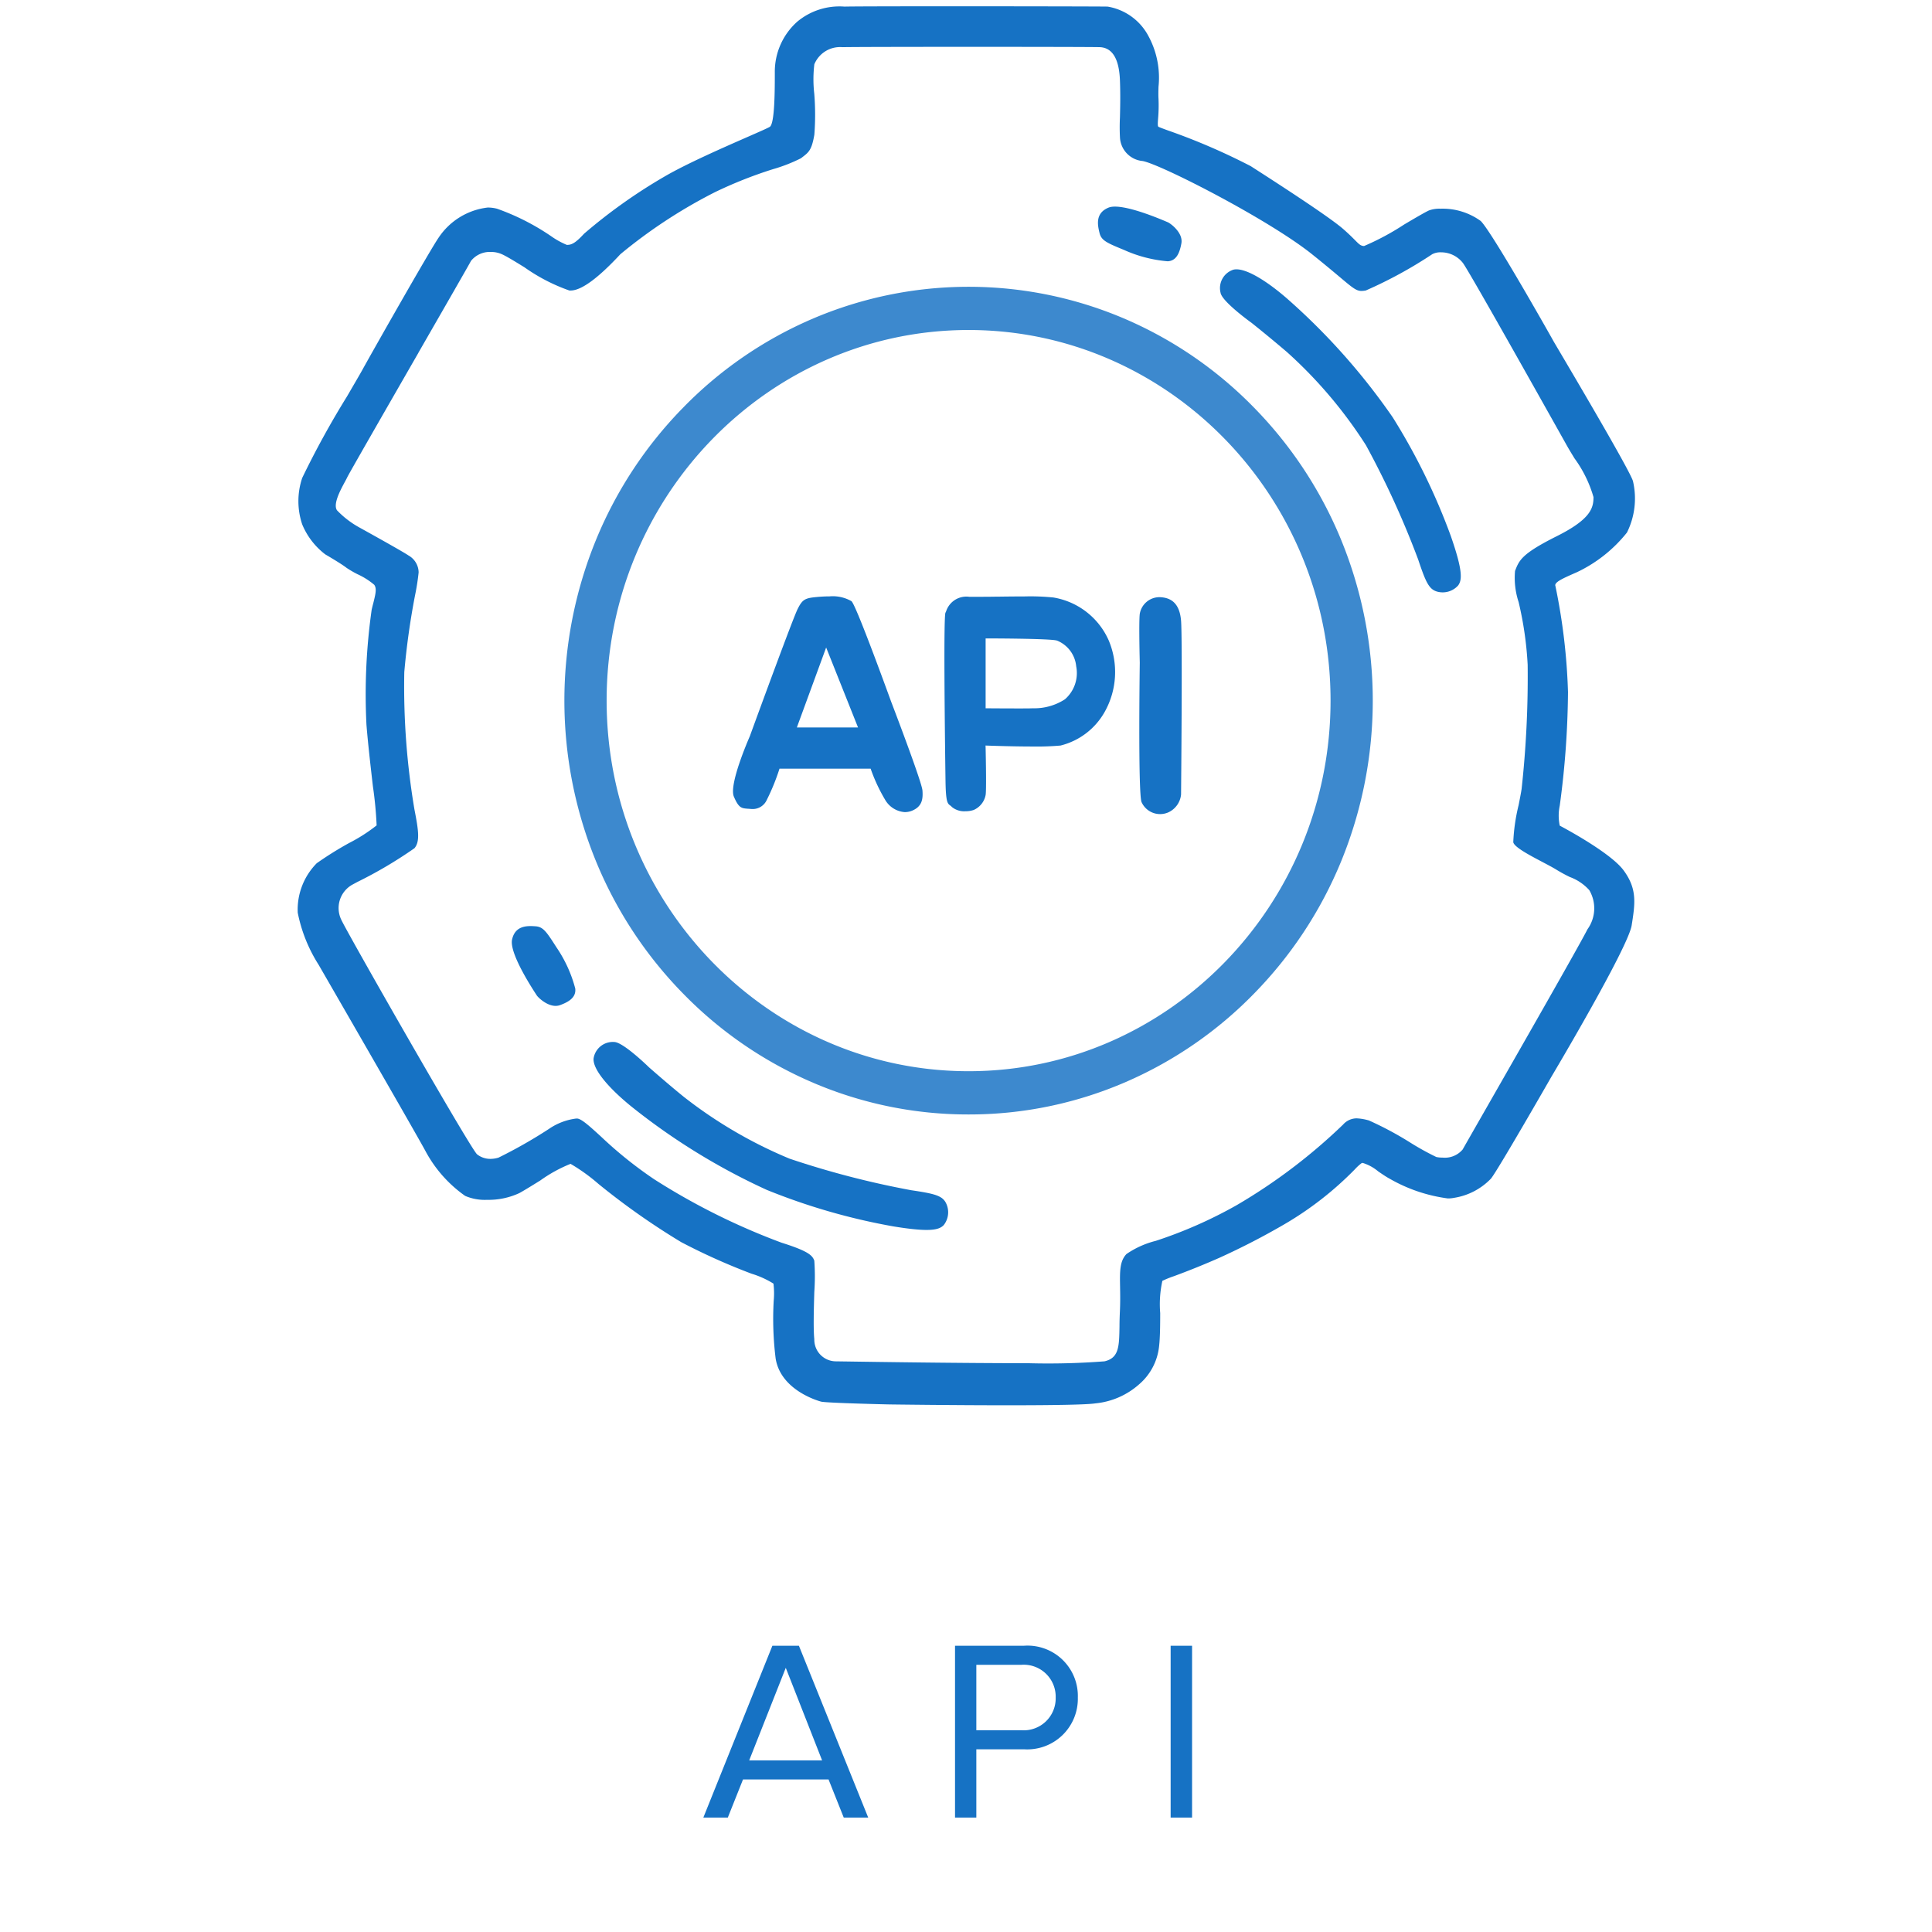
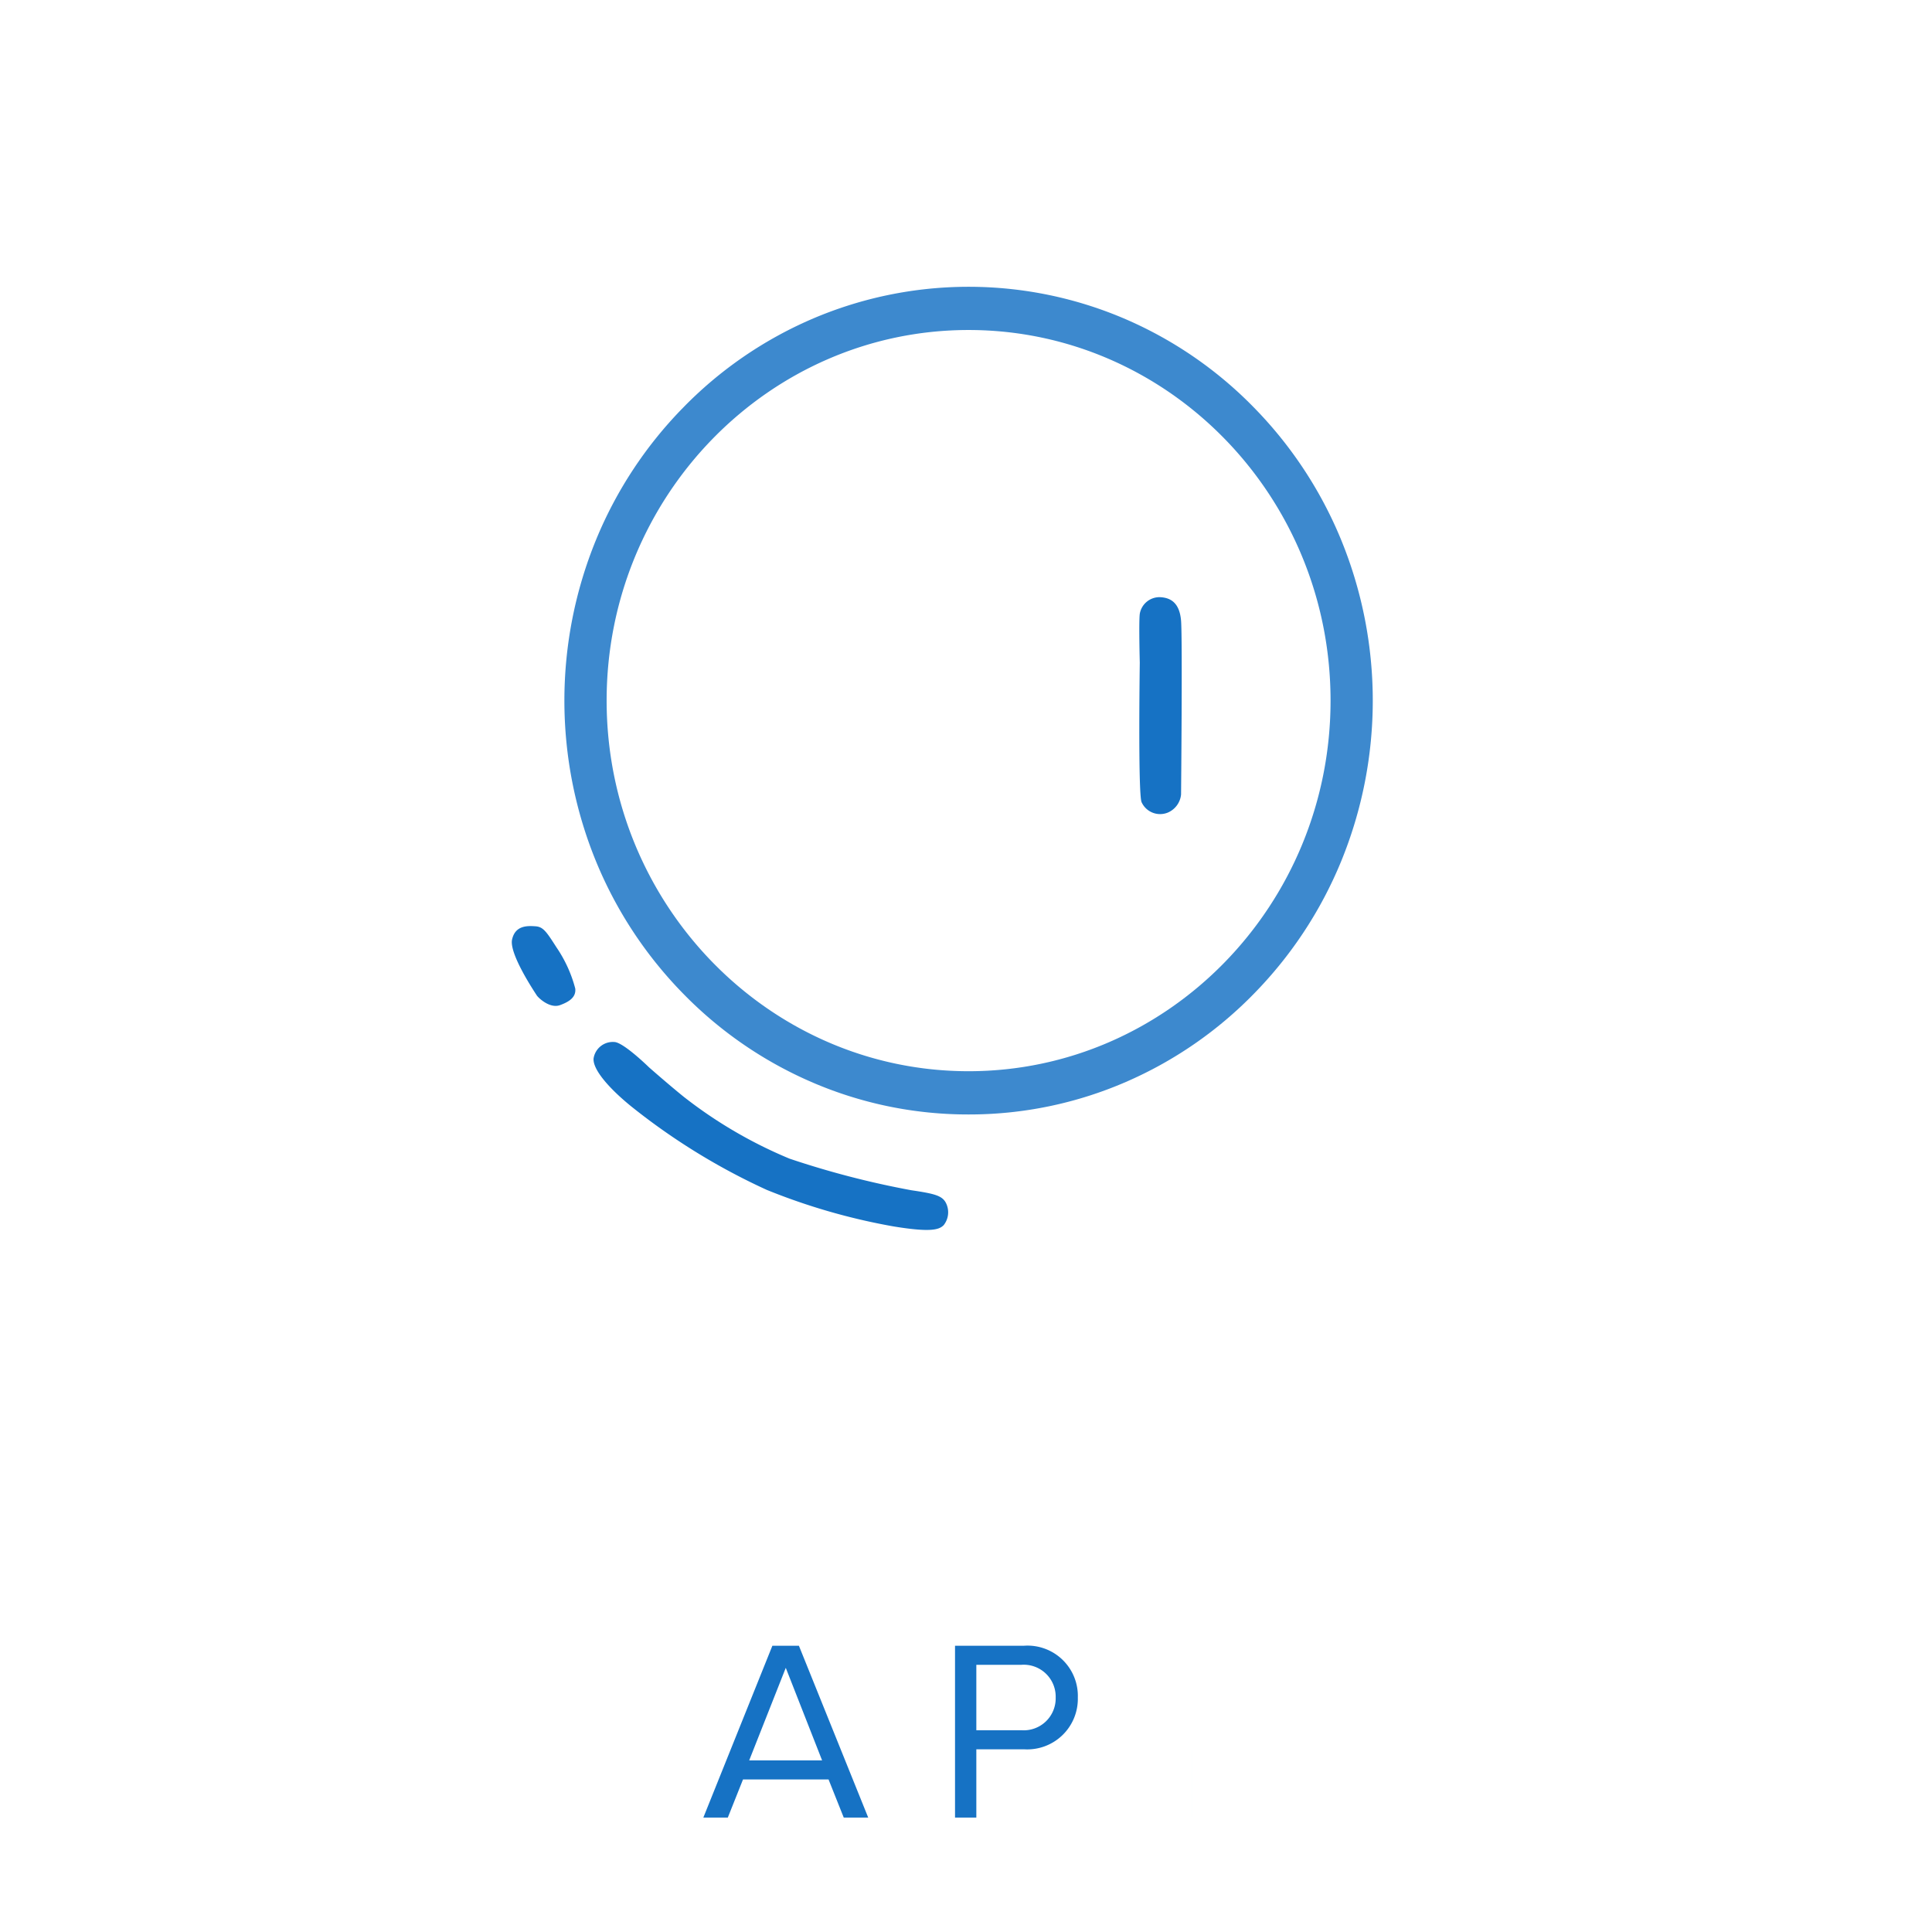
<svg xmlns="http://www.w3.org/2000/svg" width="120" height="120" viewBox="0 0 120 120">
  <g data-name="Group 26127">
    <g data-name="Group 26115">
      <g data-name="Group 26113">
        <g data-name="Group 26023">
          <g data-name="Group 26018">
            <g fill="#1672c4" data-name="Group 6331">
-               <path d="M62.584 87.284c-3.414 0-7.16-.05-7.318-.052-.039 0-3.89-.088-4.26-.173-.025-.006-2.5-.639-2.829-2.678a20.048 20.048 0 0 1-.121-3.588 4.921 4.921 0 0 0-.015-1.065 5.663 5.663 0 0 0-1.358-.615 38.928 38.928 0 0 1-4.371-1.961 44.685 44.685 0 0 1-5.141-3.617 11.393 11.393 0 0 0-1.73-1.245h-.007a8.91 8.91 0 0 0-1.877 1.032c-.5.311-.968.6-1.3.784a4.547 4.547 0 0 1-2.006.418 3.1 3.1 0 0 1-1.358-.244 8.029 8.029 0 0 1-2.456-2.767c-.57-1.067-6.584-11.48-6.644-11.585a9.42 9.42 0 0 1-1.3-3.238 4.1 4.1 0 0 1 1.18-3.073 21.386 21.386 0 0 1 2.02-1.261 10.267 10.267 0 0 0 1.7-1.09 23.859 23.859 0 0 0-.231-2.422c-.137-1.19-.308-2.67-.4-3.82a37.419 37.419 0 0 1 .324-7.16c.033-.143.066-.275.1-.4.141-.57.226-.914.058-1.142a4.445 4.445 0 0 0-1.035-.655 6.214 6.214 0 0 1-.688-.4c-.3-.24-1.3-.824-1.313-.83a4.505 4.505 0 0 1-1.437-1.864 4.527 4.527 0 0 1 0-2.889 55.267 55.267 0 0 1 2.779-5.056c.407-.7.759-1.3.936-1.617.668-1.214 4.235-7.5 4.757-8.249a4.249 4.249 0 0 1 3.05-1.872 2.3 2.3 0 0 1 .58.074 14.552 14.552 0 0 1 3.34 1.694 5.064 5.064 0 0 0 .989.551h.044c.293 0 .553-.175 1.032-.693a33.208 33.208 0 0 1 5.044-3.578c1.353-.785 3.624-1.78 5.126-2.439.735-.322 1.265-.555 1.368-.623.309-.206.309-2.344.309-3.371a4.159 4.159 0 0 1 1.398-3.162A4.093 4.093 0 0 1 52.455.41c.428-.013 2.872-.02 6.706-.02 4.545 0 9.409.01 9.638.02a3.526 3.526 0 0 1 2.543 1.85 5.426 5.426 0 0 1 .615 3.13c-.007.264-.014.513 0 .741a9.5 9.5 0 0 1-.025 1.223c-.022.3-.035.488.025.523.026.015.24.1.566.218a39.565 39.565 0 0 1 5.16 2.223c1.31.842 4.79 3.079 5.728 3.891.362.315.587.542.752.708.255.258.351.354.561.364a15.946 15.946 0 0 0 2.49-1.336c.676-.4 1.314-.774 1.549-.877a1.911 1.911 0 0 1 .717-.105 4.034 4.034 0 0 1 2.489.762c.707.685 4.5 7.42 4.534 7.488s4.773 8.031 4.926 8.681a4.748 4.748 0 0 1-.375 3.182 8.763 8.763 0 0 1-3.086 2.454l-.159.07c-.746.33-1.285.568-1.2.795a37.742 37.742 0 0 1 .782 6.589 54.9 54.9 0 0 1-.512 7.056 3 3 0 0 0 0 1.243c.326.172 3.183 1.7 3.972 2.785.849 1.159.708 2.053.495 3.406-.218 1.389-4.929 9.31-4.977 9.39-.034.059-3.381 5.9-3.767 6.347a4.046 4.046 0 0 1-2.3 1.191 1.841 1.841 0 0 1-.372.035 9.814 9.814 0 0 1-3.618-1.226c-.218-.117-.468-.289-.711-.455a2.739 2.739 0 0 0-.962-.525.152.152 0 0 0-.066.013 2.992 2.992 0 0 0-.422.387 20.756 20.756 0 0 1-4.386 3.417 44.733 44.733 0 0 1-4.022 2.074 48.342 48.342 0 0 1-2.821 1.141 6.37 6.37 0 0 0-.725.293 6.72 6.72 0 0 0-.135 2c0 .764-.009 1.555-.068 2.052a3.6 3.6 0 0 1-1.25 2.382 4.774 4.774 0 0 1-2.709 1.176c-.497.078-2.331.118-5.451.118Zm-26.791-17.81h.055c.267.014.772.474 1.47 1.111a25.577 25.577 0 0 0 3.312 2.66 41.484 41.484 0 0 0 7.926 3.945c1.694.532 1.906.8 2.022 1.112a13.826 13.826 0 0 1 0 1.947c-.031 1.078-.065 2.3 0 2.931a1.347 1.347 0 0 0 1.321 1.375l.639.009h.017c1.8.027 7.263.107 11.306.107a45.73 45.73 0 0 0 4.747-.117c.894-.214.905-.908.926-2.169 0-.284.01-.607.026-.957.026-.577.017-1.064.01-1.495-.017-.96-.028-1.594.395-2.041a5.62 5.62 0 0 1 1.821-.82 27.659 27.659 0 0 0 5.035-2.222 34.862 34.862 0 0 0 6.6-5 1.125 1.125 0 0 1 .847-.387 3.14 3.14 0 0 1 .722.121h.015a20.806 20.806 0 0 1 2.624 1.406 16.936 16.936 0 0 0 1.582.873 1.707 1.707 0 0 0 .383.037 1.444 1.444 0 0 0 1.257-.507c.074-.134.576-1.012 1.272-2.229l.007-.012c2.081-3.639 5.956-10.411 6.472-11.434a2.227 2.227 0 0 0 .122-2.411l-.008-.015a3.028 3.028 0 0 0-1.209-.819 9.7 9.7 0 0 1-.805-.436c-.211-.134-.54-.307-.888-.491-.826-.435-1.761-.929-1.822-1.235a11.612 11.612 0 0 1 .331-2.3c.081-.413.151-.769.186-1a64.2 64.2 0 0 0 .377-7.716 21.6 21.6 0 0 0-.563-3.905 4.8 4.8 0 0 1-.221-1.928c.256-.665.41-1.067 2.6-2.162 2.1-1.052 2.273-1.748 2.273-2.425a7.663 7.663 0 0 0-1.182-2.408c-.176-.289-.342-.56-.465-.78l-.106-.189c-2.187-3.9-5.919-10.543-6.347-11.149a1.721 1.721 0 0 0-1.382-.677 1.068 1.068 0 0 0-.541.122 27.118 27.118 0 0 1-4.12 2.249 1.687 1.687 0 0 1-.267.028c-.325 0-.552-.19-1.393-.9-.394-.33-.933-.782-1.682-1.382-2.7-2.159-9.368-5.572-10.515-5.787a1.55 1.55 0 0 1-1.413-1.489 12.111 12.111 0 0 1 0-1.219c.015-.626.034-1.4 0-2.288-.047-1.338-.463-2.036-1.237-2.076-.306-.014-4.319-.021-7.917-.021-3.56 0-7.437.006-8.076.021a1.732 1.732 0 0 0-1.73 1.013l-.021.04a7.869 7.869 0 0 0-.006 1.831 16.239 16.239 0 0 1 .006 2.552c-.164.954-.347 1.092-.75 1.4l-.088.067a9.933 9.933 0 0 1-1.725.673 26.853 26.853 0 0 0-3.608 1.429 31.582 31.582 0 0 0-5.878 3.855c-1.391 1.5-2.429 2.254-3.085 2.254a.782.782 0 0 1-.083 0 11.264 11.264 0 0 1-2.787-1.44c-.586-.361-1.092-.672-1.393-.809a1.641 1.641 0 0 0-.686-.146 1.5 1.5 0 0 0-1.244.556c-.077.158-1.625 2.85-3.264 5.7v.006c-2.029 3.529-4.328 7.528-4.423 7.737a5.3 5.3 0 0 1-.147.282c-.279.517-.747 1.383-.489 1.765a5.752 5.752 0 0 0 1.412 1.079c.026.015 2.653 1.466 3.027 1.726a1.226 1.226 0 0 1 .632 1.051 14.072 14.072 0 0 1-.218 1.4 46.472 46.472 0 0 0-.673 4.8 45.954 45.954 0 0 0 .632 8.533c.26 1.322.345 1.989 0 2.4a26.846 26.846 0 0 1-3.55 2.098l-.315.17a1.663 1.663 0 0 0-.685 2.164c.321.733 8.057 14.281 8.44 14.582a1.325 1.325 0 0 0 .829.282 1.749 1.749 0 0 0 .5-.077 30.114 30.114 0 0 0 3.131-1.782 3.816 3.816 0 0 1 1.7-.647Z" data-name="Subtraction 25" />
-               <path d="M69.815 15.524c-1.059-.436-1.406-.582-1.52-1.049s-.293-1.227.555-1.578 3.535.848 3.682.906.967.641.846 1.313-.348 1.082-.846 1.113a8.254 8.254 0 0 1-2.717-.705Z" data-name="Path 11978" />
              <path d="M34.567 58.847c-.62-.967-.823-1.28-1.303-1.313s-1.26-.075-1.458.821 1.45 3.336 1.533 3.47.8.838 1.443.606 1.004-.534.948-1.03a8.225 8.225 0 0 0-1.163-2.554Z" data-name="Path 11981" />
-               <path d="M77.739 20.054s-1.84-1.316-1.928-1.871a1.2 1.2 0 0 1 .789-1.43c.672-.176 2.016.641 3.33 1.781a40.309 40.309 0 0 1 6.578 7.393 39.253 39.253 0 0 1 3.594 7.336c.787 2.248.7 2.773.467 3.1a1.29 1.29 0 0 1-1.314.381c-.5-.148-.7-.586-1.17-1.992a55.267 55.267 0 0 0-3.244-7.1 28.065 28.065 0 0 0-4.91-5.789 88.212 88.212 0 0 0-2.192-1.809Z" data-name="Path 11979" />
              <path d="M40.314 66.296s-1.615-1.585-2.173-1.576a1.207 1.207 0 0 0-1.273 1.026c-.056.694.984 1.874 2.335 2.971a40.153 40.153 0 0 0 8.427 5.191 39.027 39.027 0 0 0 7.85 2.264c2.354.387 2.857.206 3.136-.078a1.288 1.288 0 0 0 .145-1.362c-.23-.467-.698-.588-2.162-.805a55.03 55.03 0 0 1-7.557-1.96 28.107 28.107 0 0 1-6.555-3.829c-.908-.73-2.173-1.842-2.173-1.842Z" data-name="Path 11980" />
              <path d="M60.161 69.221a24.444 24.444 0 0 1-9.772-2.02 24.993 24.993 0 0 1-7.98-5.509 25.65 25.65 0 0 1-5.381-8.171 26.357 26.357 0 0 1 0-20.01 25.627 25.627 0 0 1 5.381-8.17 24.962 24.962 0 0 1 7.98-5.508 24.643 24.643 0 0 1 19.544 0 24.974 24.974 0 0 1 7.979 5.508 25.635 25.635 0 0 1 5.38 8.17 26.35 26.35 0 0 1 0 20.01 25.657 25.657 0 0 1-5.38 8.171 25 25 0 0 1-7.979 5.509 24.445 24.445 0 0 1-9.772 2.02Zm0-48.724c-12.396 0-22.482 10.326-22.482 23.016s10.086 23.022 22.482 23.022 22.482-10.322 22.482-23.022-10.087-23.016-22.482-23.016Z" data-name="Subtraction 22" opacity=".83" />
-               <path d="M56.194 50.442a1.533 1.533 0 0 1-1.217-.766 10.556 10.556 0 0 1-.9-1.932h-5.663v.006a13.338 13.338 0 0 1-.785 1.929.959.959 0 0 1-.865.572 1.526 1.526 0 0 1-.168-.009l-.126-.01h-.02c-.4-.031-.564-.044-.868-.752-.316-.738.873-3.483 1.009-3.793v-.008l.023-.064c.615-1.686 2.65-7.232 2.925-7.781.318-.64.478-.692 1.324-.764.228-.018.449-.028.659-.028a2.332 2.332 0 0 1 1.367.3c.285.265 2.1 5.248 2.463 6.244l.01.027s.009.02.02.051c.439 1.151 1.874 4.947 1.913 5.434.045.577-.048 1.011-.653 1.259a1.2 1.2 0 0 1-.448.085Zm-4.88-10.225-1.82 4.967h3.8Z" data-name="Subtraction 24" />
-               <path d="M59.97 50.388a1.208 1.208 0 0 1-.841-.26.725.725 0 0 0-.112-.1c-.164-.121-.272-.2-.29-1.563-.053-3.785-.118-10.171-.003-10.407.016-.03.03-.064.047-.104a1.321 1.321 0 0 1 1.428-.886h.4c.376 0 .863 0 1.334-.01h.147c.548-.007 1.08-.013 1.57-.013a14.321 14.321 0 0 1 1.775.066 4.574 4.574 0 0 1 3.435 2.656 5.054 5.054 0 0 1-.246 4.45 4.343 4.343 0 0 1-2.743 2.09 16.522 16.522 0 0 1-1.706.06c-1.37 0-2.935-.06-2.948-.06s0 .023 0 .062c.018.828.054 2.78 0 3.018a1.268 1.268 0 0 1-.741.922 1.558 1.558 0 0 1-.506.079Zm1.249-10.734v4.339c.013 0 1.136.009 1.969.009.463 0 .8 0 .933-.009h.071a3.485 3.485 0 0 0 1.953-.559 2.161 2.161 0 0 0 .7-2.045 1.915 1.915 0 0 0-1.191-1.6c-.4-.134-4.389-.136-4.43-.136Z" data-name="Subtraction 23" />
              <path d="M70.794 41.161s-.066-2.541 0-3.035a1.242 1.242 0 0 1 1.234-1.035c.674.023 1.238.34 1.33 1.465s0 10.789 0 10.789a1.365 1.365 0 0 1-.811 1.121 1.264 1.264 0 0 1-1.645-.65c-.222-.607-.108-8.655-.108-8.655Z" data-name="Path 11986" />
            </g>
          </g>
        </g>
-         <path fill="#1672c4" d="m53.926 112.892-4.304-10.672h-1.648l-4.288 10.672h1.52l.944-2.368h5.312l.944 2.368Zm-2.864-3.552h-4.528l2.272-5.748Zm9.58 3.552v-4.24h2.96a3.143 3.143 0 0 0 3.344-3.216 3.125 3.125 0 0 0-3.344-3.216h-4.284v10.672Zm2.8-5.424h-2.8v-4.064h2.8a1.984 1.984 0 0 1 2.128 2.032 1.984 1.984 0 0 1-2.128 2.032Zm10.6 5.424V102.22H72.71v10.672Z" data-name="Path 61649" />
+         <path fill="#1672c4" d="m53.926 112.892-4.304-10.672h-1.648l-4.288 10.672h1.52l.944-2.368h5.312l.944 2.368Zm-2.864-3.552h-4.528l2.272-5.748Zm9.58 3.552v-4.24h2.96a3.143 3.143 0 0 0 3.344-3.216 3.125 3.125 0 0 0-3.344-3.216h-4.284v10.672Zm2.8-5.424h-2.8v-4.064h2.8a1.984 1.984 0 0 1 2.128 2.032 1.984 1.984 0 0 1-2.128 2.032Zm10.6 5.424V102.22v10.672Z" data-name="Path 61649" />
      </g>
    </g>
  </g>
</svg>